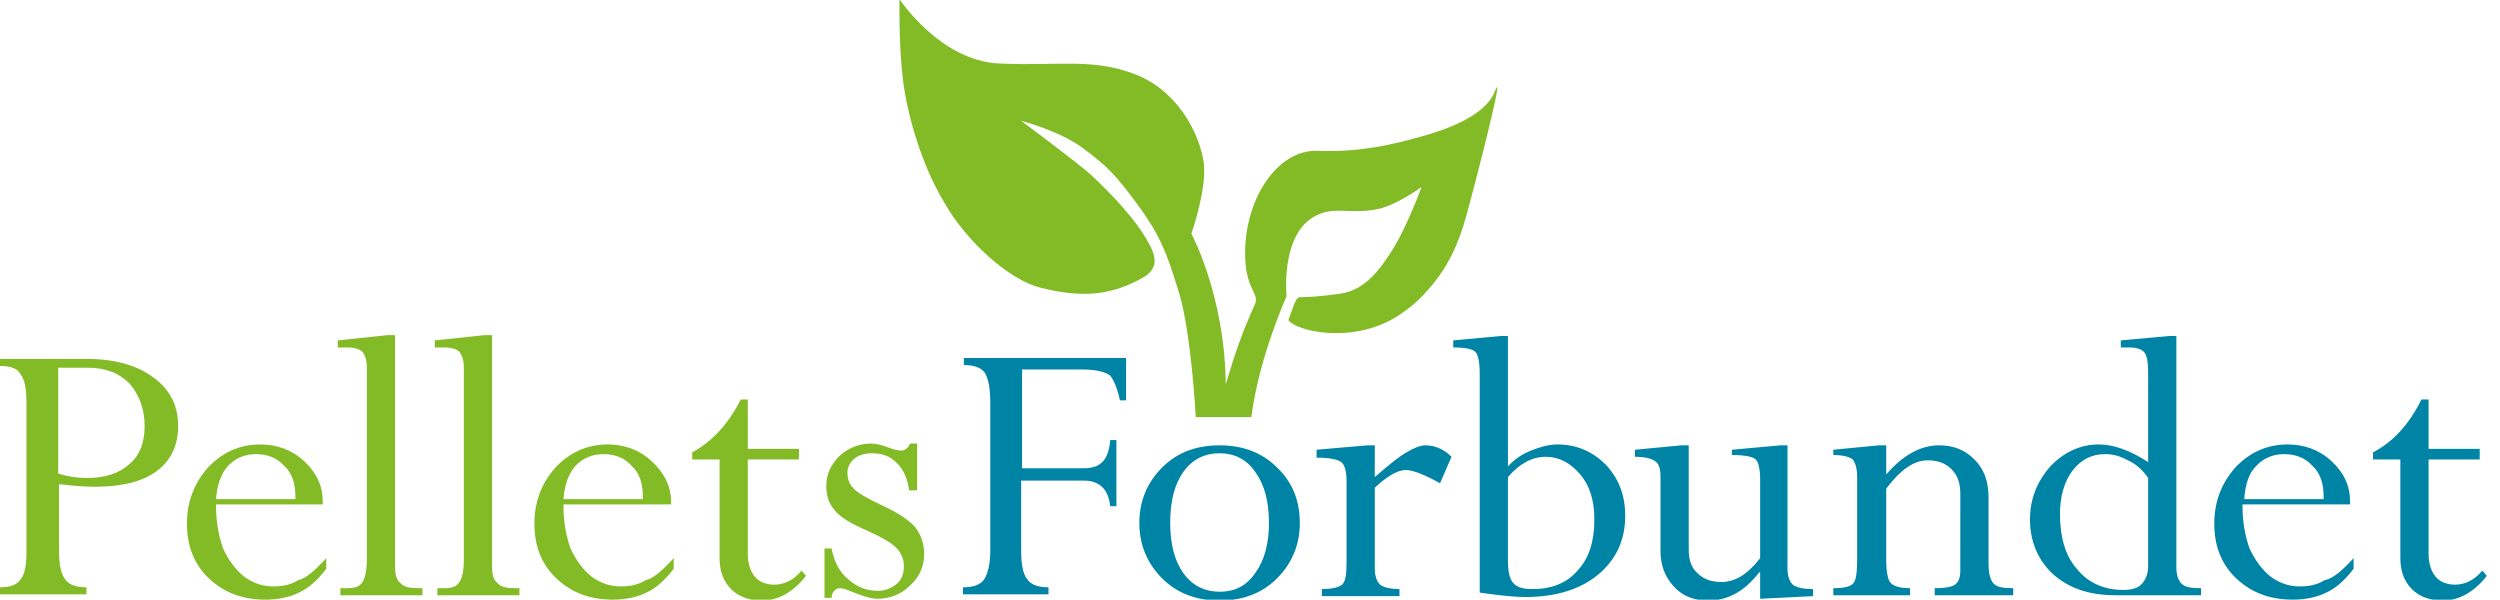
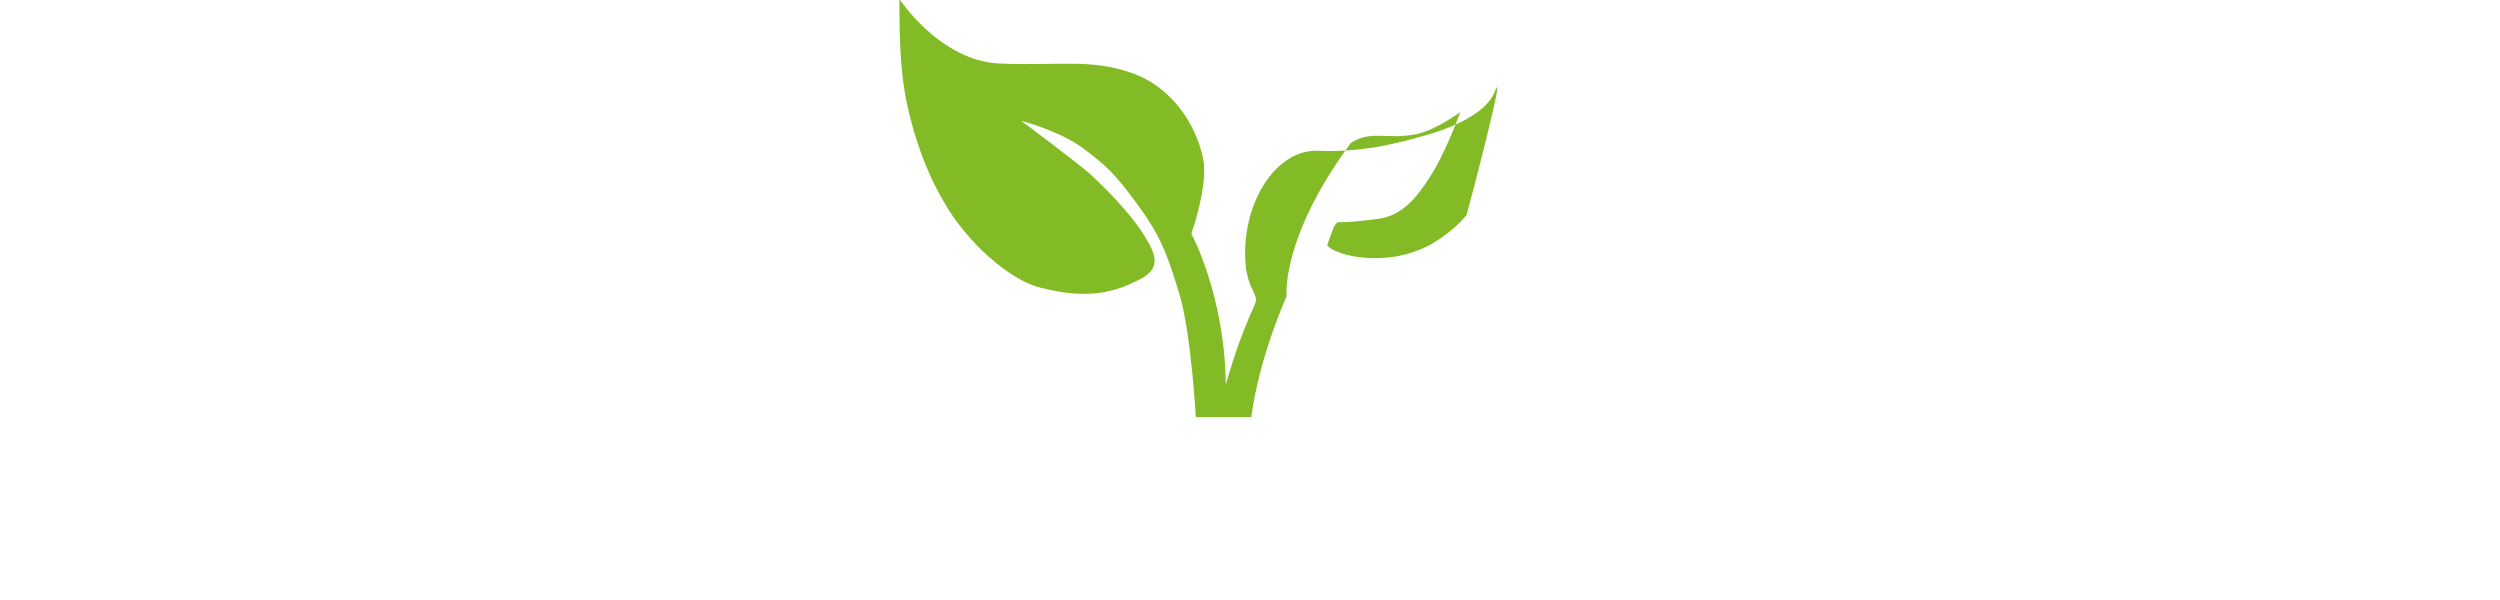
<svg xmlns="http://www.w3.org/2000/svg" version="1.1" id="Layer_1" x="0px" y="0px" viewBox="0 0 283.5 68" style="enable-background:new 0 0 283.5 68;" xml:space="preserve">
  <style type="text/css">
	.st0{fill:#0084A5;}
	.st1{fill:#83BB26;}
</style>
  <g>
-     <path id="forbundet_1_" class="st0" d="M122.9,54.5h-7.1v7.9c0,1.6,0.2,2.7,0.7,3.3c0.4,0.6,1.2,0.9,2.4,0.9v0.8h-9.7v-0.8   c1.2,0,2-0.3,2.4-0.9c0.4-0.6,0.7-1.7,0.7-3.3V45.7c0-1.6-0.2-2.7-0.6-3.4c-0.4-0.6-1.2-0.9-2.4-0.9v-0.8h18.4v4.8H127   c-0.3-1.4-0.7-2.3-1.1-2.8c-0.5-0.4-1.5-0.7-3.2-0.7h-6.8v11.2h7c0.9,0,1.6-0.2,2.1-0.7c0.5-0.5,0.8-1.3,0.9-2.5h0.7v7.5h-0.7   C125.7,55.6,124.8,54.5,122.9,54.5z M147.4,59.3c0,2.5-0.9,4.6-2.6,6.3c-1.7,1.7-3.9,2.5-6.5,2.5c-2.6,0-4.8-0.8-6.5-2.5   c-1.7-1.7-2.6-3.8-2.6-6.3c0-2.5,0.9-4.6,2.6-6.3c1.7-1.7,3.9-2.5,6.5-2.5c2.6,0,4.8,0.8,6.5,2.5C146.5,54.6,147.4,56.7,147.4,59.3   z M143.9,59.3c0-2.4-0.5-4.3-1.5-5.7c-1-1.5-2.4-2.2-4.1-2.2c-1.7,0-3.1,0.7-4.1,2.1c-1,1.4-1.5,3.3-1.5,5.8c0,2.4,0.5,4.3,1.5,5.7   c1,1.4,2.4,2.1,4.1,2.1c1.8,0,3.1-0.7,4.1-2.2C143.4,63.5,143.9,61.6,143.9,59.3z M155.9,50.5v3.6c1.5-1.3,2.7-2.3,3.6-2.8   c0.8-0.5,1.6-0.8,2.1-0.8c1.1,0,2.1,0.4,3,1.3l-1.3,3c-1.8-1-3.1-1.5-3.9-1.5c-0.9,0-2.1,0.7-3.5,2v9.1c0,0.9,0.2,1.5,0.6,1.9   c0.4,0.3,1.1,0.5,2.2,0.5v0.8h-8.8v-0.8c1.2,0,1.9-0.2,2.3-0.5c0.4-0.4,0.5-1.2,0.5-2.6v-9.1c0-1.1-0.2-1.9-0.6-2.2   c-0.4-0.3-1.3-0.5-2.8-0.5V51l5.8-0.5H155.9z M170.2,38.1h0.8v14.8c0.7-0.8,1.6-1.4,2.6-1.8c1-0.4,2-0.7,3-0.7c2.2,0,4,0.8,5.5,2.3   c1.5,1.6,2.2,3.5,2.2,5.8c0,2.7-1,4.9-3,6.6c-2,1.7-4.8,2.6-8.3,2.6c-1.4,0-3.1-0.2-5.2-0.5V42.3c0-1.3-0.2-2.1-0.5-2.4   c-0.3-0.3-1.1-0.5-2.5-0.5v-0.8L170.2,38.1z M171,54.1v9.5c0,1.2,0.2,2.1,0.6,2.5c0.4,0.5,1.1,0.7,2.2,0.7c2.2,0,3.9-0.7,5.1-2.1   c1.3-1.4,1.9-3.3,1.9-5.8c0-2.1-0.5-3.8-1.6-5.1c-1.1-1.3-2.4-2-3.9-2C173.7,51.8,172.3,52.6,171,54.1z M201.9,50.5h0.8v13.9   c0,0.9,0.2,1.5,0.6,1.9c0.4,0.3,1.1,0.5,2.3,0.5v0.8l-6,0.3v-3h-0.1c-1.7,2.2-3.6,3.2-5.8,3.2c-1.6,0-2.9-0.5-3.9-1.6   c-1-1.1-1.5-2.4-1.5-4v-8.5c0-0.9-0.2-1.4-0.6-1.7c-0.4-0.3-1.2-0.5-2.3-0.5V51l5.3-0.5h0.8v11.8c0,1.2,0.3,2.1,1,2.7   c0.7,0.7,1.6,1,2.7,1c1.6,0,3-0.9,4.4-2.7v-9c0-1.1-0.2-1.9-0.5-2.2c-0.3-0.3-1.2-0.5-2.7-0.5V51L201.9,50.5z M213.9,50.5v3.3   c1.9-2.2,3.9-3.3,6-3.3c1.6,0,2.9,0.5,4,1.6c1.1,1.1,1.6,2.5,1.6,4.3v7.5c0,1.1,0.2,1.9,0.6,2.3c0.4,0.4,1.1,0.5,2.2,0.5v0.8h-8.9   v-0.8c1.1,0,1.8-0.1,2.3-0.4c0.4-0.3,0.6-0.8,0.6-1.6V56c0-1.2-0.3-2.1-1-2.8c-0.7-0.7-1.6-1-2.7-1c-1.6,0-3.1,1.1-4.7,3.2v8.1   c0,1.4,0.2,2.3,0.5,2.6c0.4,0.4,1.1,0.6,2.2,0.6v0.8h-8.7v-0.8c1.3,0,2-0.2,2.3-0.6c0.3-0.4,0.4-1.3,0.4-2.6v-9.4   c0-1-0.2-1.6-0.5-2c-0.4-0.3-1.1-0.5-2.2-0.5V51l5.2-0.5H213.9z M246,38.1h0.8v26.2c0,0.9,0.2,1.5,0.6,1.9c0.4,0.4,1.1,0.5,2.2,0.5   v0.8h-9.7c-3,0-5.3-0.8-7.1-2.4c-1.7-1.6-2.6-3.7-2.6-6.2c0-2.3,0.8-4.3,2.3-6c1.5-1.6,3.4-2.5,5.5-2.5c1.7,0,3.6,0.7,5.6,2V42.3   c0-1.1-0.1-1.9-0.4-2.3c-0.3-0.4-0.9-0.6-1.8-0.6h-0.9v-0.8L246,38.1z M243.6,64.2v-10c-0.6-0.9-1.4-1.6-2.3-2   c-0.9-0.5-1.7-0.7-2.6-0.7c-1.5,0-2.7,0.6-3.7,1.9c-0.9,1.2-1.4,2.9-1.4,4.9c0,2.6,0.6,4.7,1.9,6.2c1.3,1.6,3.1,2.4,5.3,2.4   c0.9,0,1.6-0.2,2-0.6C243.3,65.8,243.6,65.1,243.6,64.2z M266.9,63.3v1.2c-1,1.3-2,2.2-3.1,2.7c-1,0.5-2.3,0.8-3.8,0.8   c-2.6,0-4.7-0.8-6.4-2.4c-1.7-1.6-2.5-3.7-2.5-6.2c0-2.5,0.8-4.6,2.4-6.4c1.6-1.7,3.6-2.6,5.9-2.6c1.9,0,3.6,0.6,5,1.9   c1.4,1.3,2.1,2.8,2.1,4.6v0.3h-12.2v0.2c0,1.8,0.3,3.4,0.8,4.8c0.6,1.3,1.4,2.4,2.4,3.2c1.1,0.8,2.2,1.1,3.3,1.1   c1.1,0,2-0.2,2.8-0.7C264.6,65.6,265.6,64.7,266.9,63.3z M254.5,56.6h9v-0.3c0-1.5-0.4-2.7-1.3-3.5c-0.8-0.9-1.9-1.3-3.2-1.3   c-1.3,0-2.4,0.5-3.2,1.4C255,53.7,254.6,55,254.5,56.6z M274.6,45.3h0.8v5.6h5.8v1.2h-5.8v10.7c0,1.1,0.3,2,0.8,2.6   c0.5,0.6,1.3,0.9,2.2,0.9c1.1,0,2.2-0.5,3.1-1.6l0.5,0.6c-1.4,1.8-3.1,2.8-5,2.8c-1.4,0-2.6-0.4-3.5-1.3c-0.9-0.9-1.3-2.1-1.3-3.5   V52.1h-3.1v-0.8C271.4,50.1,273.2,48.1,274.6,45.3z" />
-     <path id="pellets" class="st1" d="M0,40.7h9.8c3.2,0,5.7,0.7,7.6,2.1c1.9,1.4,2.8,3.2,2.8,5.5c0,2.2-0.8,3.9-2.4,5.1   c-1.6,1.2-4,1.8-7,1.8c-1.2,0-2.5-0.1-4.1-0.3v7.5c0,1.6,0.2,2.7,0.7,3.3c0.4,0.6,1.2,0.9,2.4,0.9v0.8H0v-0.8c1.2,0,2-0.3,2.4-1   C2.8,65.1,3,64.1,3,62.6V45.7c0-1.6-0.2-2.7-0.7-3.3C2,41.8,1.2,41.5,0,41.5V40.7z M9.9,41.7H6.6v12c0.9,0.3,2,0.5,3.3,0.5   c2,0,3.6-0.5,4.8-1.6c1.2-1,1.7-2.5,1.7-4.3c0-1.9-0.6-3.5-1.7-4.8C13.5,42.3,12,41.7,9.9,41.7z M37,63.3v1.2c-1,1.3-2,2.2-3.1,2.7   c-1,0.5-2.3,0.8-3.8,0.8c-2.6,0-4.7-0.8-6.4-2.4c-1.7-1.6-2.5-3.7-2.5-6.2c0-2.5,0.8-4.6,2.4-6.4c1.6-1.7,3.6-2.6,5.9-2.6   c1.9,0,3.6,0.6,5,1.9c1.4,1.3,2.1,2.8,2.1,4.6v0.3H24.5v0.2c0,1.8,0.3,3.4,0.8,4.8c0.6,1.3,1.4,2.4,2.4,3.2   c1.1,0.8,2.2,1.1,3.3,1.1c1.1,0,2-0.2,2.8-0.7C34.7,65.6,35.7,64.7,37,63.3z M24.5,56.6h9v-0.3c0-1.5-0.4-2.7-1.3-3.5   c-0.8-0.9-1.9-1.3-3.2-1.3c-1.3,0-2.4,0.5-3.2,1.4C25.1,53.7,24.6,55,24.5,56.6z M47.5,66.7h0.4v0.8h-9.3v-0.8h0.8   c0.9,0,1.4-0.2,1.7-0.7c0.3-0.4,0.5-1.3,0.5-2.5V41.7c0-0.9-0.2-1.4-0.5-1.8c-0.3-0.3-0.9-0.5-1.7-0.5h-1.1v-0.8l5.7-0.6h0.8v26.3   c0,0.9,0.2,1.5,0.6,1.8C45.8,66.6,46.5,66.7,47.5,66.7z M58.5,66.7h0.4v0.8h-9.3v-0.8h0.8c0.9,0,1.4-0.2,1.7-0.7   c0.3-0.4,0.5-1.3,0.5-2.5V41.7c0-0.9-0.2-1.4-0.5-1.8c-0.3-0.3-0.9-0.5-1.7-0.5h-1.1v-0.8l5.7-0.6h0.8v26.3c0,0.9,0.2,1.5,0.6,1.8   C56.8,66.6,57.5,66.7,58.5,66.7z M76.4,63.3v1.2c-1,1.3-2,2.2-3.1,2.7c-1,0.5-2.3,0.8-3.8,0.8c-2.6,0-4.7-0.8-6.4-2.4   c-1.7-1.6-2.5-3.7-2.5-6.2c0-2.5,0.8-4.6,2.4-6.4c1.6-1.7,3.6-2.6,5.9-2.6c1.9,0,3.6,0.6,5,1.9c1.4,1.3,2.2,2.8,2.2,4.6v0.3H63.9   v0.2c0,1.8,0.3,3.4,0.8,4.8c0.6,1.3,1.4,2.4,2.4,3.2c1.1,0.8,2.2,1.1,3.3,1.1c1.1,0,2-0.2,2.8-0.7C74.1,65.6,75.1,64.7,76.4,63.3z    M63.9,56.6h9v-0.3c0-1.5-0.4-2.7-1.3-3.5c-0.8-0.9-1.9-1.3-3.2-1.3c-1.3,0-2.4,0.5-3.2,1.4C64.5,53.7,64,55,63.9,56.6z M84,45.3   h0.8v5.6h5.8v1.2h-5.8v10.7c0,1.1,0.3,2,0.8,2.6c0.5,0.6,1.3,0.9,2.2,0.9c1.1,0,2.2-0.5,3.1-1.6l0.5,0.6c-1.4,1.8-3.1,2.8-5,2.8   c-1.4,0-2.6-0.4-3.5-1.3c-0.9-0.9-1.3-2.1-1.3-3.5V52.1h-3.1v-0.8C80.7,50.1,82.6,48.1,84,45.3z M104,50.5v5.1h-0.9   c-0.2-1.3-0.6-2.3-1.4-3.1s-1.7-1.1-2.8-1.1c-0.8,0-1.5,0.2-2,0.6c-0.5,0.4-0.8,1-0.8,1.6c0,0.7,0.2,1.3,0.7,1.8   c0.5,0.5,1.5,1.1,3,1.8c2,0.9,3.3,1.8,4,2.6c0.6,0.8,1,1.8,1,3c0,1.4-0.5,2.6-1.6,3.6c-1,1-2.3,1.5-3.7,1.5c-0.7,0-1.7-0.3-2.9-0.8   c-0.7-0.3-1.1-0.4-1.3-0.4c-0.3,0-0.5,0.1-0.7,0.3c-0.2,0.2-0.3,0.5-0.3,0.8h-0.8v-5.6h0.8c0.3,1.5,0.9,2.7,1.9,3.5   c1,0.9,2.1,1.3,3.4,1.3c0.8,0,1.5-0.3,2.1-0.8c0.6-0.5,0.8-1.2,0.8-2c0-0.8-0.3-1.5-0.8-2c-0.5-0.6-1.6-1.2-3.3-2   c-1.9-0.8-3.2-1.6-3.8-2.4c-0.6-0.7-0.9-1.6-0.9-2.7c0-1.3,0.5-2.4,1.5-3.4c1-0.9,2.2-1.4,3.6-1.4c0.6,0,1.3,0.2,2.1,0.5   c0.5,0.2,1,0.3,1.3,0.3c0.4,0,0.8-0.3,1-0.8H104z" />
-     <path id="leaf" class="st1" d="M145.9,33.6c0,0-3.1,6.8-4,13.7h-6.3c0,0-0.5-9.5-1.9-14.1c-1.4-4.6-2.2-6.6-4.7-10   c-2.5-3.4-3.5-4.4-6.2-6.4c-2.7-2-7-3.1-7-3.1s6.6,4.9,8,6.2c1.6,1.5,4.1,4,5.7,6.4c1.4,2.2,2.4,4-0.1,5.3c-3,1.6-6.1,2.4-11.5,1   c-3.5-0.9-8.3-5.2-10.8-9.6c-2.6-4.3-4.2-9.9-4.7-13.9c-0.5-4-0.4-9.2-0.4-9.2s4.6,7,11.3,7.3c6.7,0.3,10.4-0.6,15.1,1.1   c5.1,1.8,7.6,6.8,8.1,10.1c0.4,3-1.4,8.1-1.4,8.1s3.8,7,3.9,17.1c0,1.3,0,0,0,0c0.6-1.9,1.2-4.4,3.3-9.1c0.6-1.3-1.2-1.6-1.1-6.1   c0.1-6,3.7-11.5,8.3-11.3c4.8,0.2,8.6-0.8,10.5-1.3c1.4-0.4,8.1-1.9,9.5-5.4c1.4-3.5-2.6,11.9-3.2,14c-0.9,3.3-2.2,6.1-4.4,8.5   c-0.6,0.7-1.5,1.7-3.5,3c-5.2,3.2-11.5,1.6-12.3,0.4c0.5-1.3,0.8-2.6,1.3-2.6c1,0,2.5-0.1,4.6-0.4c2.9-0.4,4.6-3,5.6-4.5   c2-3,3.7-7.9,3.6-7.6c0,0-2.7,2-4.9,2.5c-3.5,0.7-5.1-0.5-7.5,1C145.2,27,145.9,33.6,145.9,33.6L145.9,33.6z" />
+     <path id="leaf" class="st1" d="M145.9,33.6c0,0-3.1,6.8-4,13.7h-6.3c0,0-0.5-9.5-1.9-14.1c-1.4-4.6-2.2-6.6-4.7-10   c-2.5-3.4-3.5-4.4-6.2-6.4c-2.7-2-7-3.1-7-3.1s6.6,4.9,8,6.2c1.6,1.5,4.1,4,5.7,6.4c1.4,2.2,2.4,4-0.1,5.3c-3,1.6-6.1,2.4-11.5,1   c-3.5-0.9-8.3-5.2-10.8-9.6c-2.6-4.3-4.2-9.9-4.7-13.9c-0.5-4-0.4-9.2-0.4-9.2s4.6,7,11.3,7.3c6.7,0.3,10.4-0.6,15.1,1.1   c5.1,1.8,7.6,6.8,8.1,10.1c0.4,3-1.4,8.1-1.4,8.1s3.8,7,3.9,17.1c0,1.3,0,0,0,0c0.6-1.9,1.2-4.4,3.3-9.1c0.6-1.3-1.2-1.6-1.1-6.1   c0.1-6,3.7-11.5,8.3-11.3c4.8,0.2,8.6-0.8,10.5-1.3c1.4-0.4,8.1-1.9,9.5-5.4c1.4-3.5-2.6,11.9-3.2,14c-0.6,0.7-1.5,1.7-3.5,3c-5.2,3.2-11.5,1.6-12.3,0.4c0.5-1.3,0.8-2.6,1.3-2.6c1,0,2.5-0.1,4.6-0.4c2.9-0.4,4.6-3,5.6-4.5   c2-3,3.7-7.9,3.6-7.6c0,0-2.7,2-4.9,2.5c-3.5,0.7-5.1-0.5-7.5,1C145.2,27,145.9,33.6,145.9,33.6L145.9,33.6z" />
  </g>
</svg>